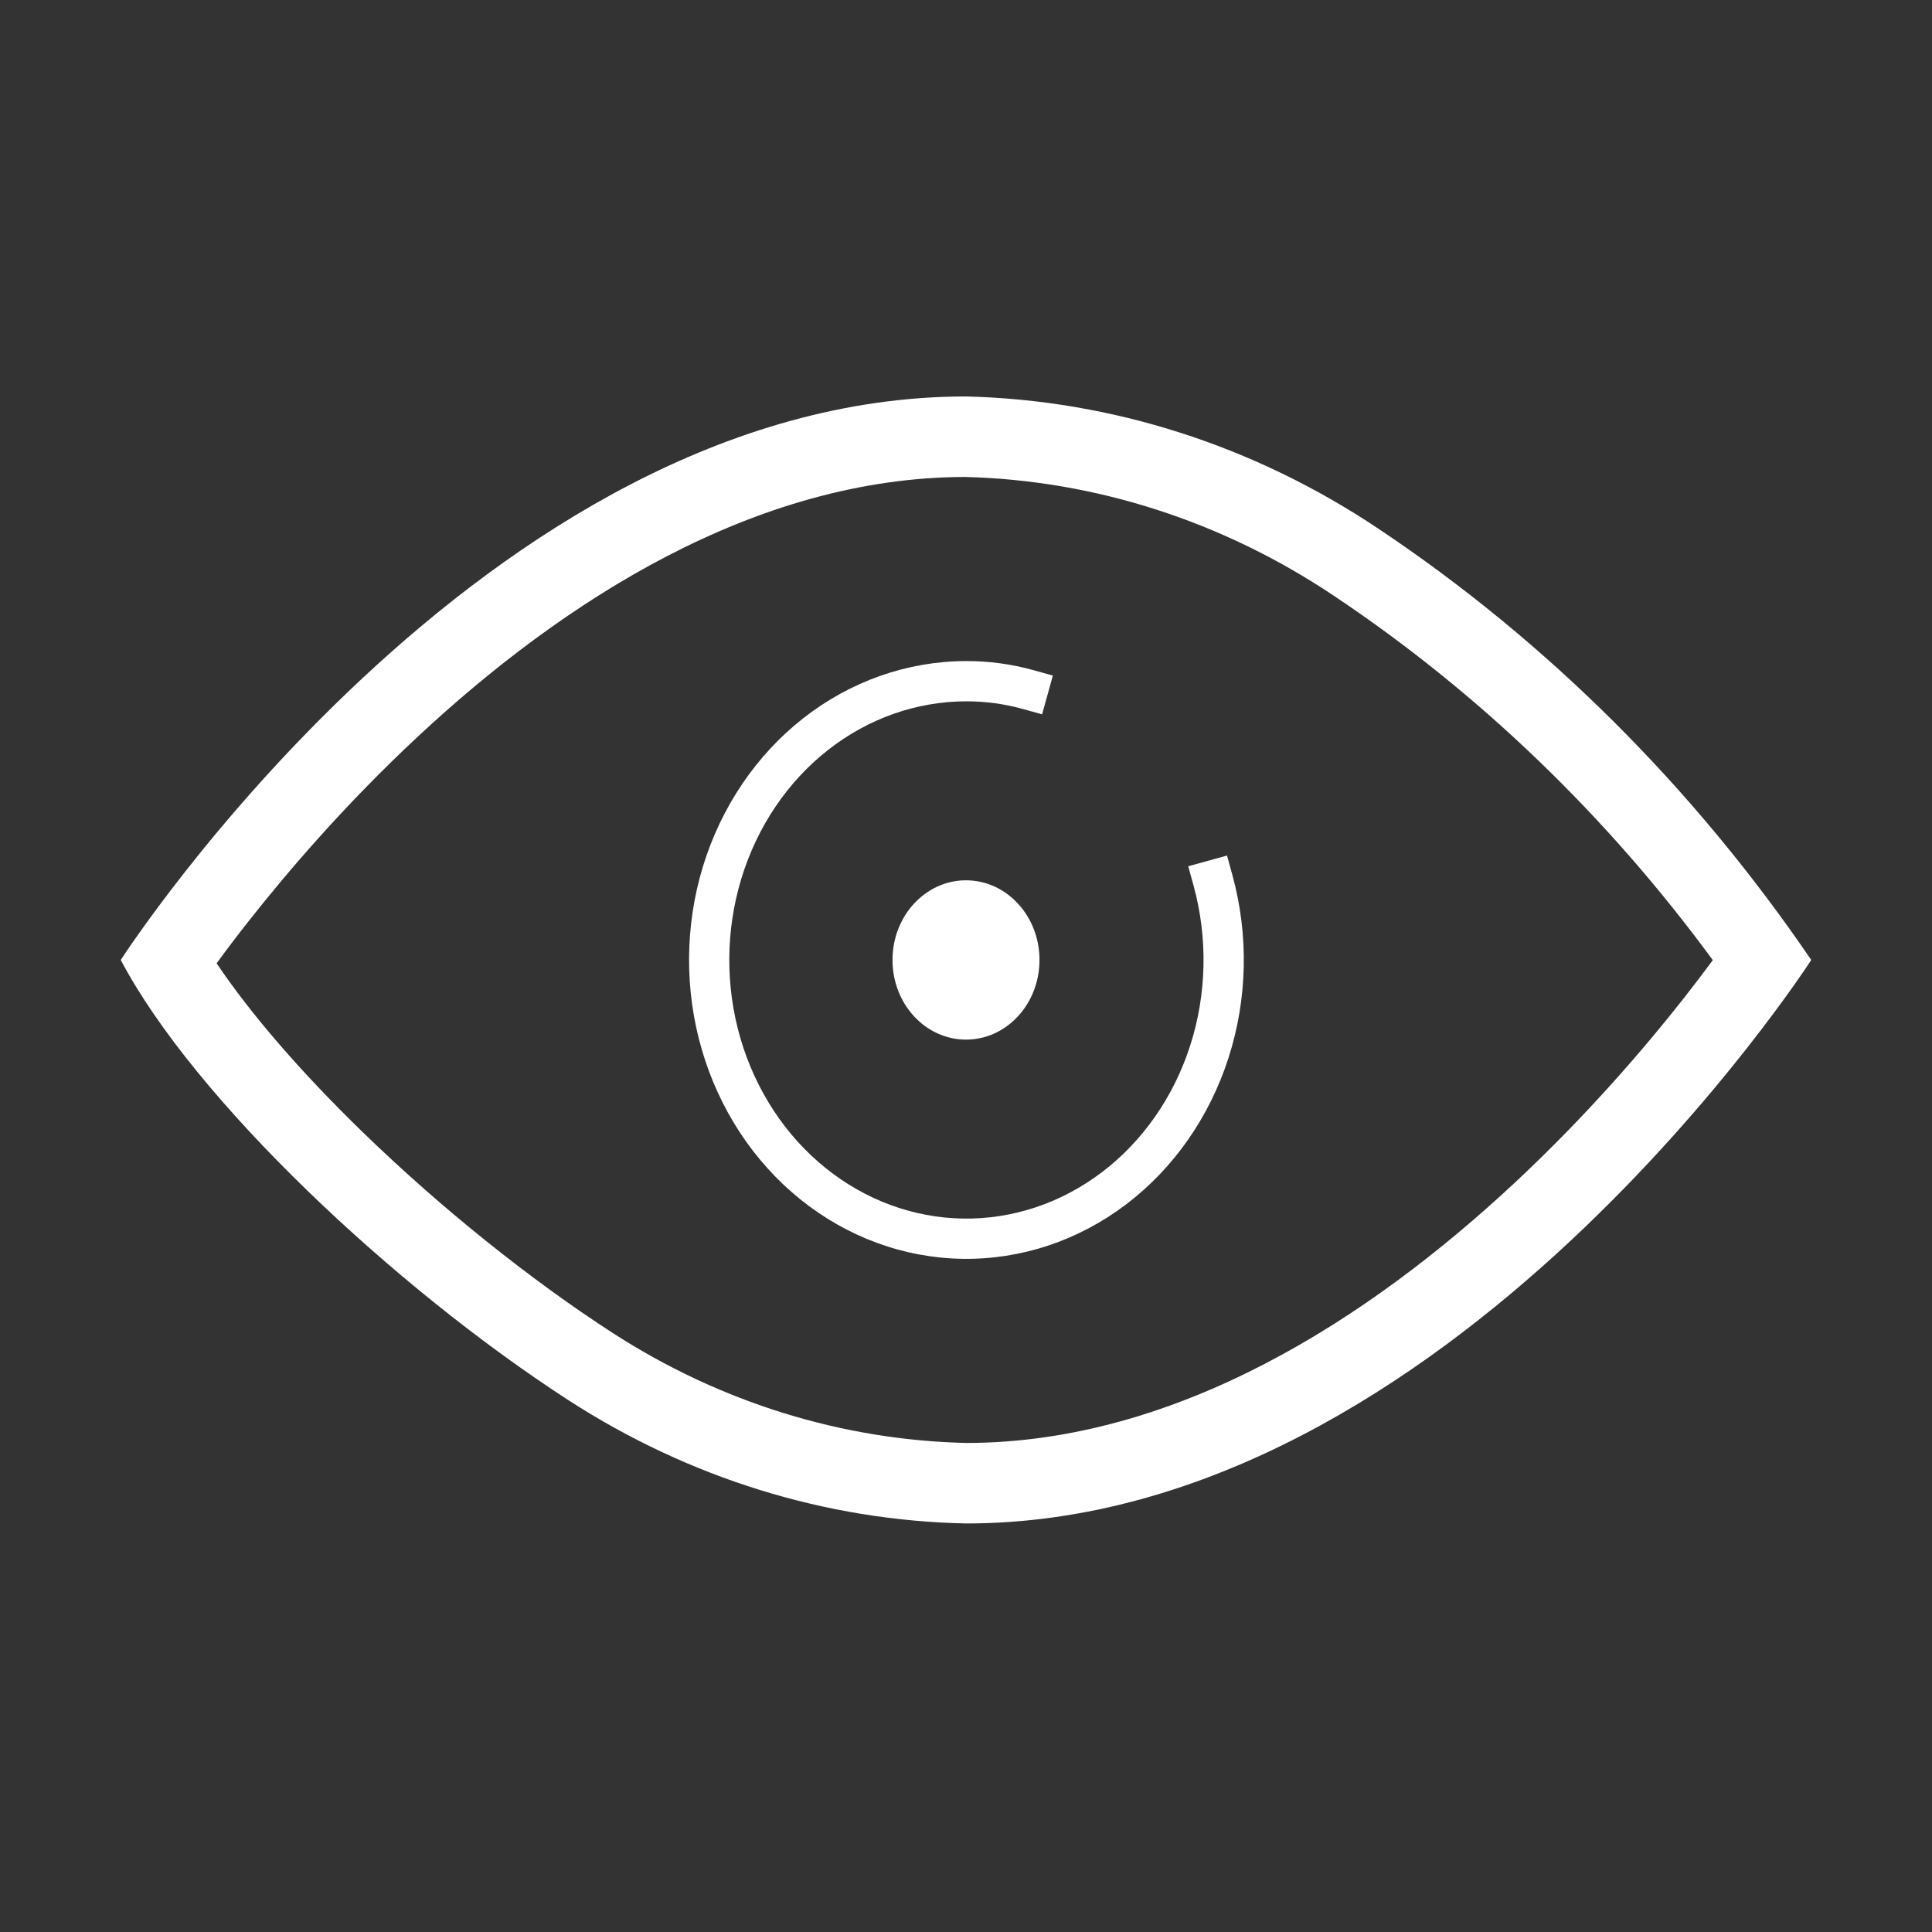
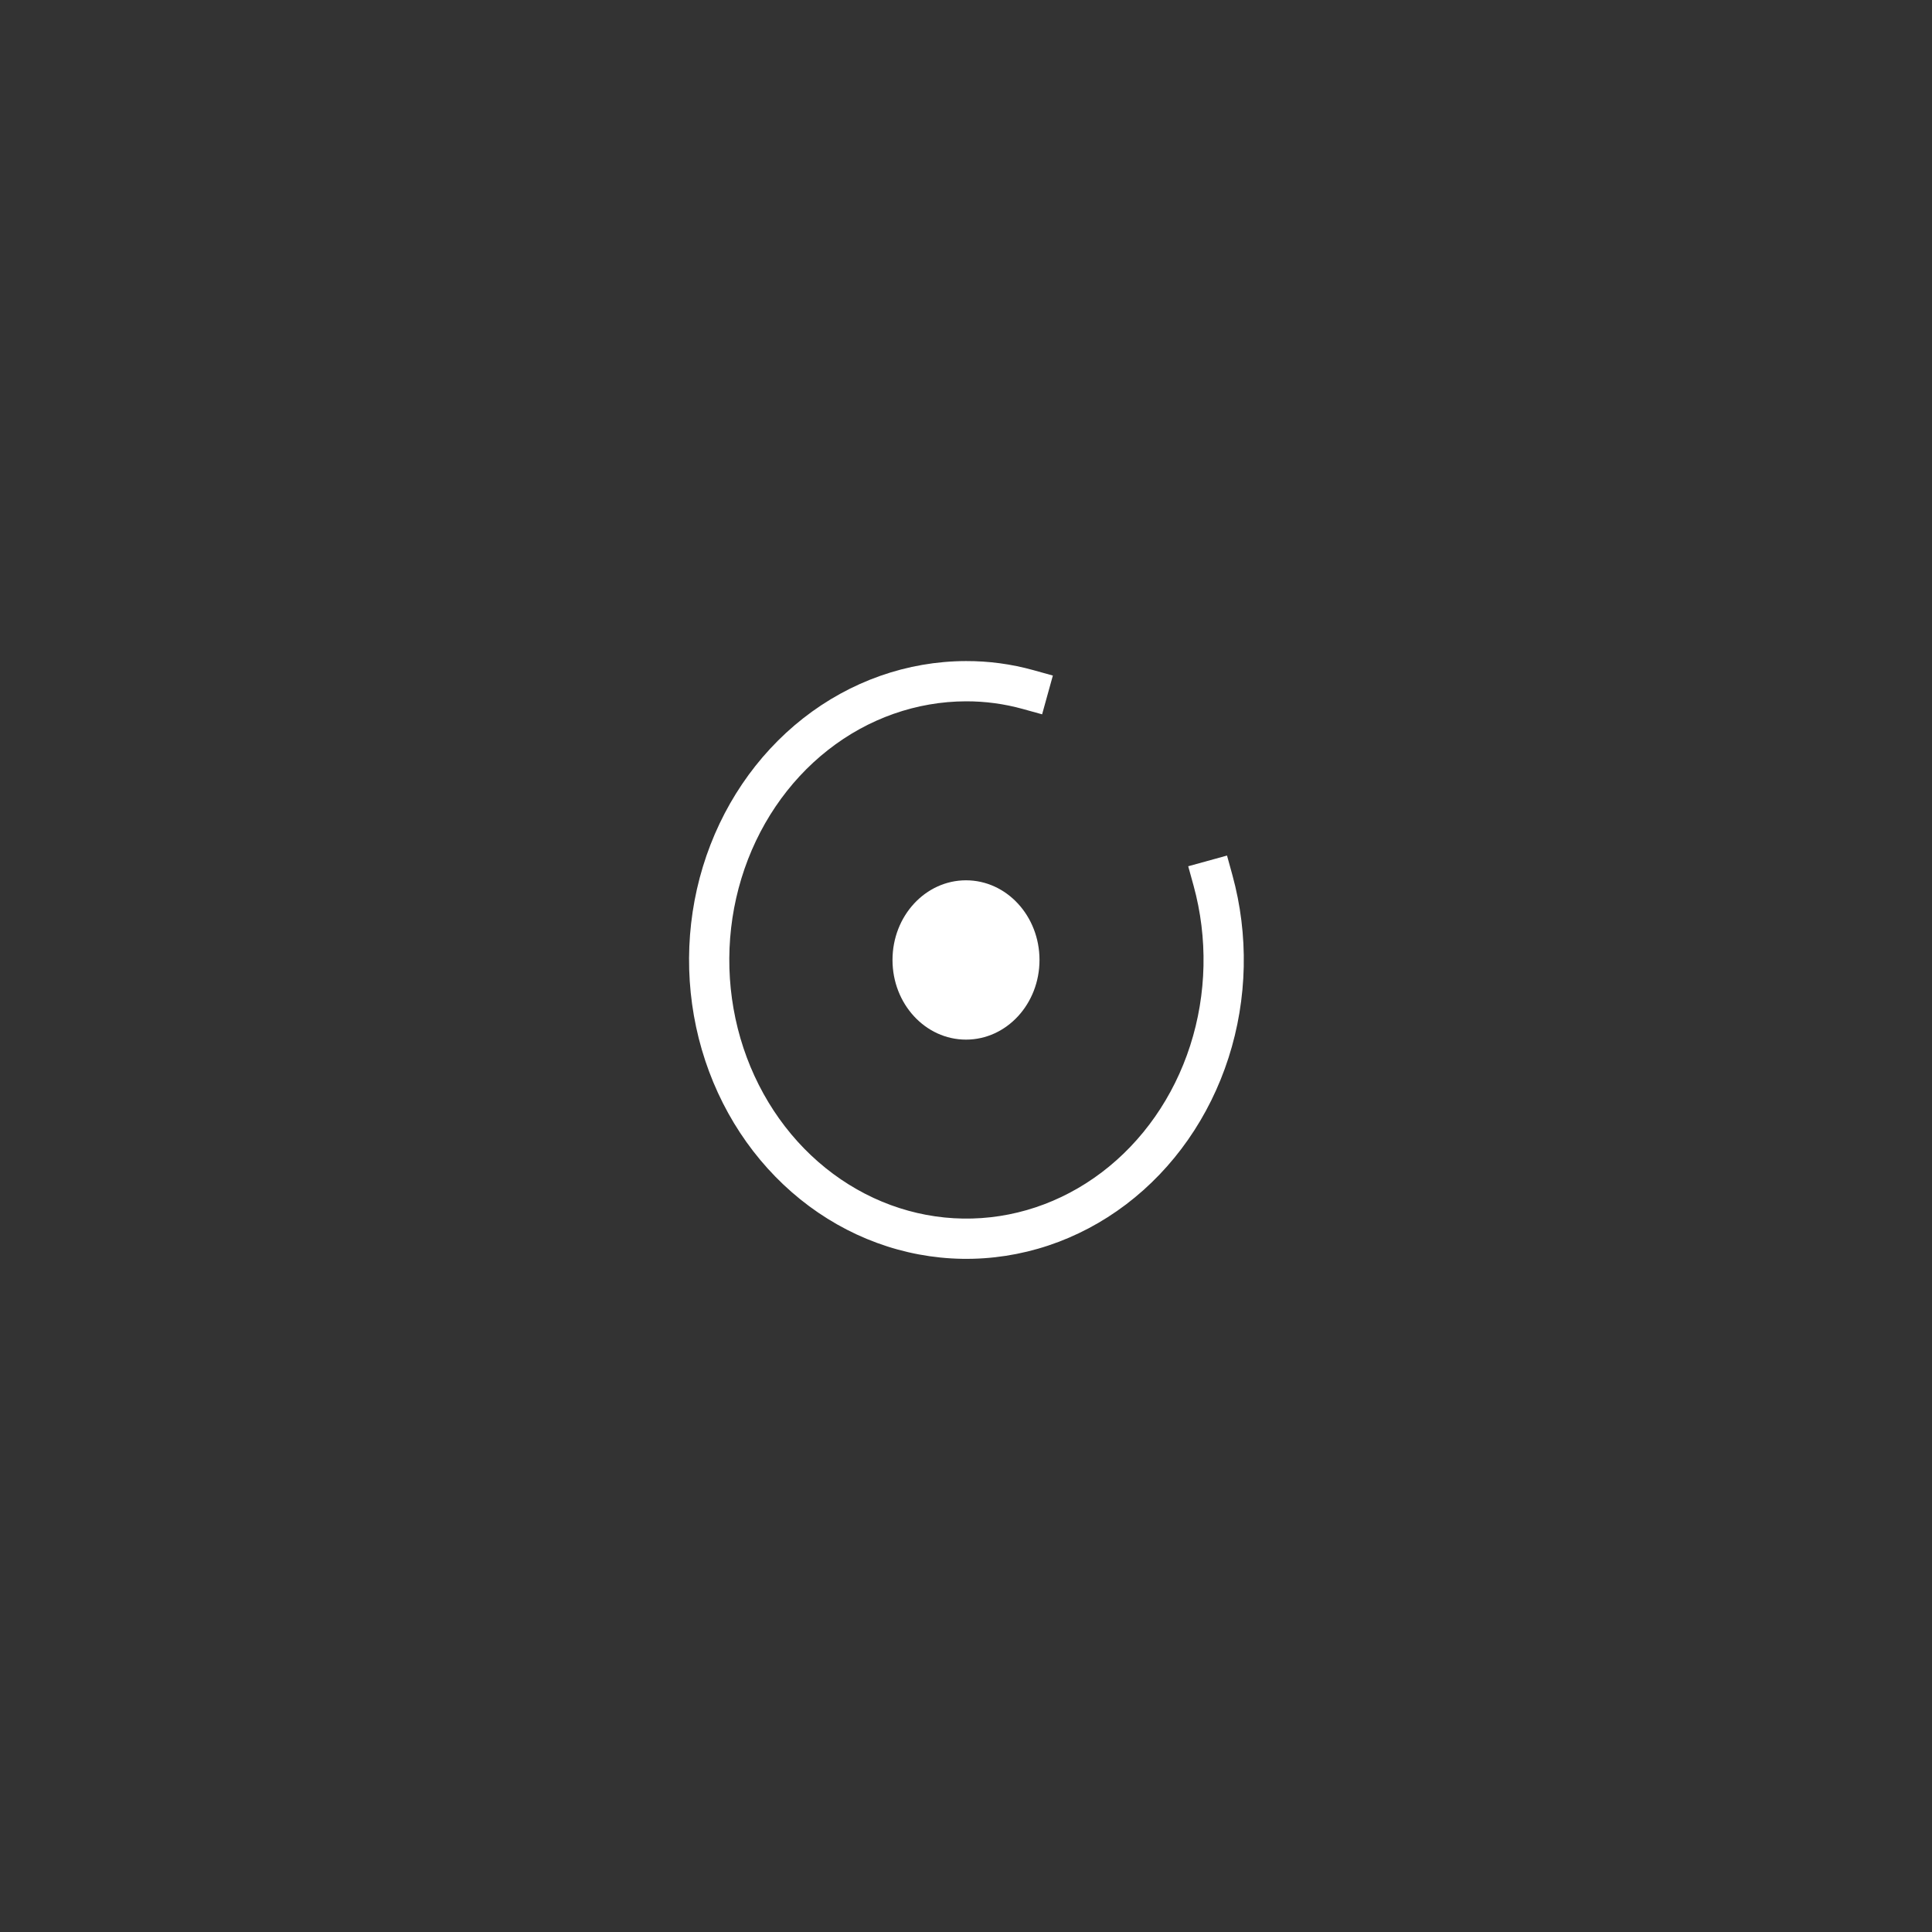
<svg xmlns="http://www.w3.org/2000/svg" width="48" height="48" viewBox="0 0 48 48" fill="none">
  <rect x="0" y="0" width="48" height="48" fill="#333333" stroke="none" />
-   <path fill-rule="evenodd" clip-rule="evenodd" d="M34.244 13.134C31.16 11.071 27.624 9.937 24 9.85C12.012 9.85 3 23.85 3 23.85C4.826 27.313 9.787 31.982 14.13 34.792C17.119 36.724 20.521 37.778 24 37.85C35.988 37.85 45 23.85 45 23.85C42.08 19.565 38.429 15.928 34.244 13.134ZM42.554 23.854C39.918 20.262 36.73 17.198 33.134 14.798L33.132 14.797C30.363 12.944 27.203 11.932 23.976 11.85C18.754 11.859 13.988 14.935 10.369 18.312C8.586 19.975 7.154 21.644 6.168 22.898C5.86 23.289 5.597 23.638 5.382 23.933C6.229 25.195 7.492 26.654 9.014 28.13C10.939 29.999 13.164 31.785 15.216 33.113M42.554 23.854C42.351 24.129 42.11 24.448 41.833 24.801C40.846 26.055 39.414 27.724 37.631 29.387C34.011 32.765 29.244 35.842 24.02 35.85C20.928 35.782 17.894 34.844 15.216 33.113" fill="white" />
  <path fill-rule="evenodd" clip-rule="evenodd" d="M25.41 17.614C24.949 17.486 24.476 17.423 24.002 17.424C22.774 17.427 21.573 17.847 20.571 18.634C19.568 19.421 18.813 20.536 18.42 21.824C18.027 23.112 18.019 24.503 18.396 25.797C18.774 27.091 19.515 28.216 20.509 29.017C21.503 29.818 22.698 30.256 23.925 30.275C25.152 30.295 26.358 29.895 27.372 29.127C28.387 28.358 29.158 27.257 29.57 25.976C29.982 24.695 30.011 23.305 29.654 22.004L29.521 21.522L30.485 21.256L30.618 21.739C31.027 23.226 30.994 24.815 30.522 26.282C30.05 27.749 29.162 29.025 27.976 29.924C26.79 30.823 25.367 31.298 23.909 31.275C22.452 31.252 21.043 30.732 19.882 29.796C18.721 28.86 17.868 27.558 17.436 26.077C17.005 24.596 17.014 23.007 17.463 21.532C17.913 20.057 18.782 18.767 19.953 17.847C21.126 16.927 22.541 16.427 23.999 16.424C24.565 16.422 25.129 16.498 25.676 16.65L26.158 16.784L25.891 17.747L25.41 17.614Z" fill="white" />
-   <path d="M24 25.829C25.009 25.829 25.826 24.943 25.826 23.85C25.826 22.757 25.009 21.871 24 21.871C22.991 21.871 22.174 22.757 22.174 23.85C22.174 24.943 22.991 25.829 24 25.829Z" fill="white" />
+   <path d="M24 25.829C25.009 25.829 25.826 24.943 25.826 23.85C25.826 22.757 25.009 21.871 24 21.871C22.991 21.871 22.174 22.757 22.174 23.85C22.174 24.943 22.991 25.829 24 25.829" fill="white" />
</svg>